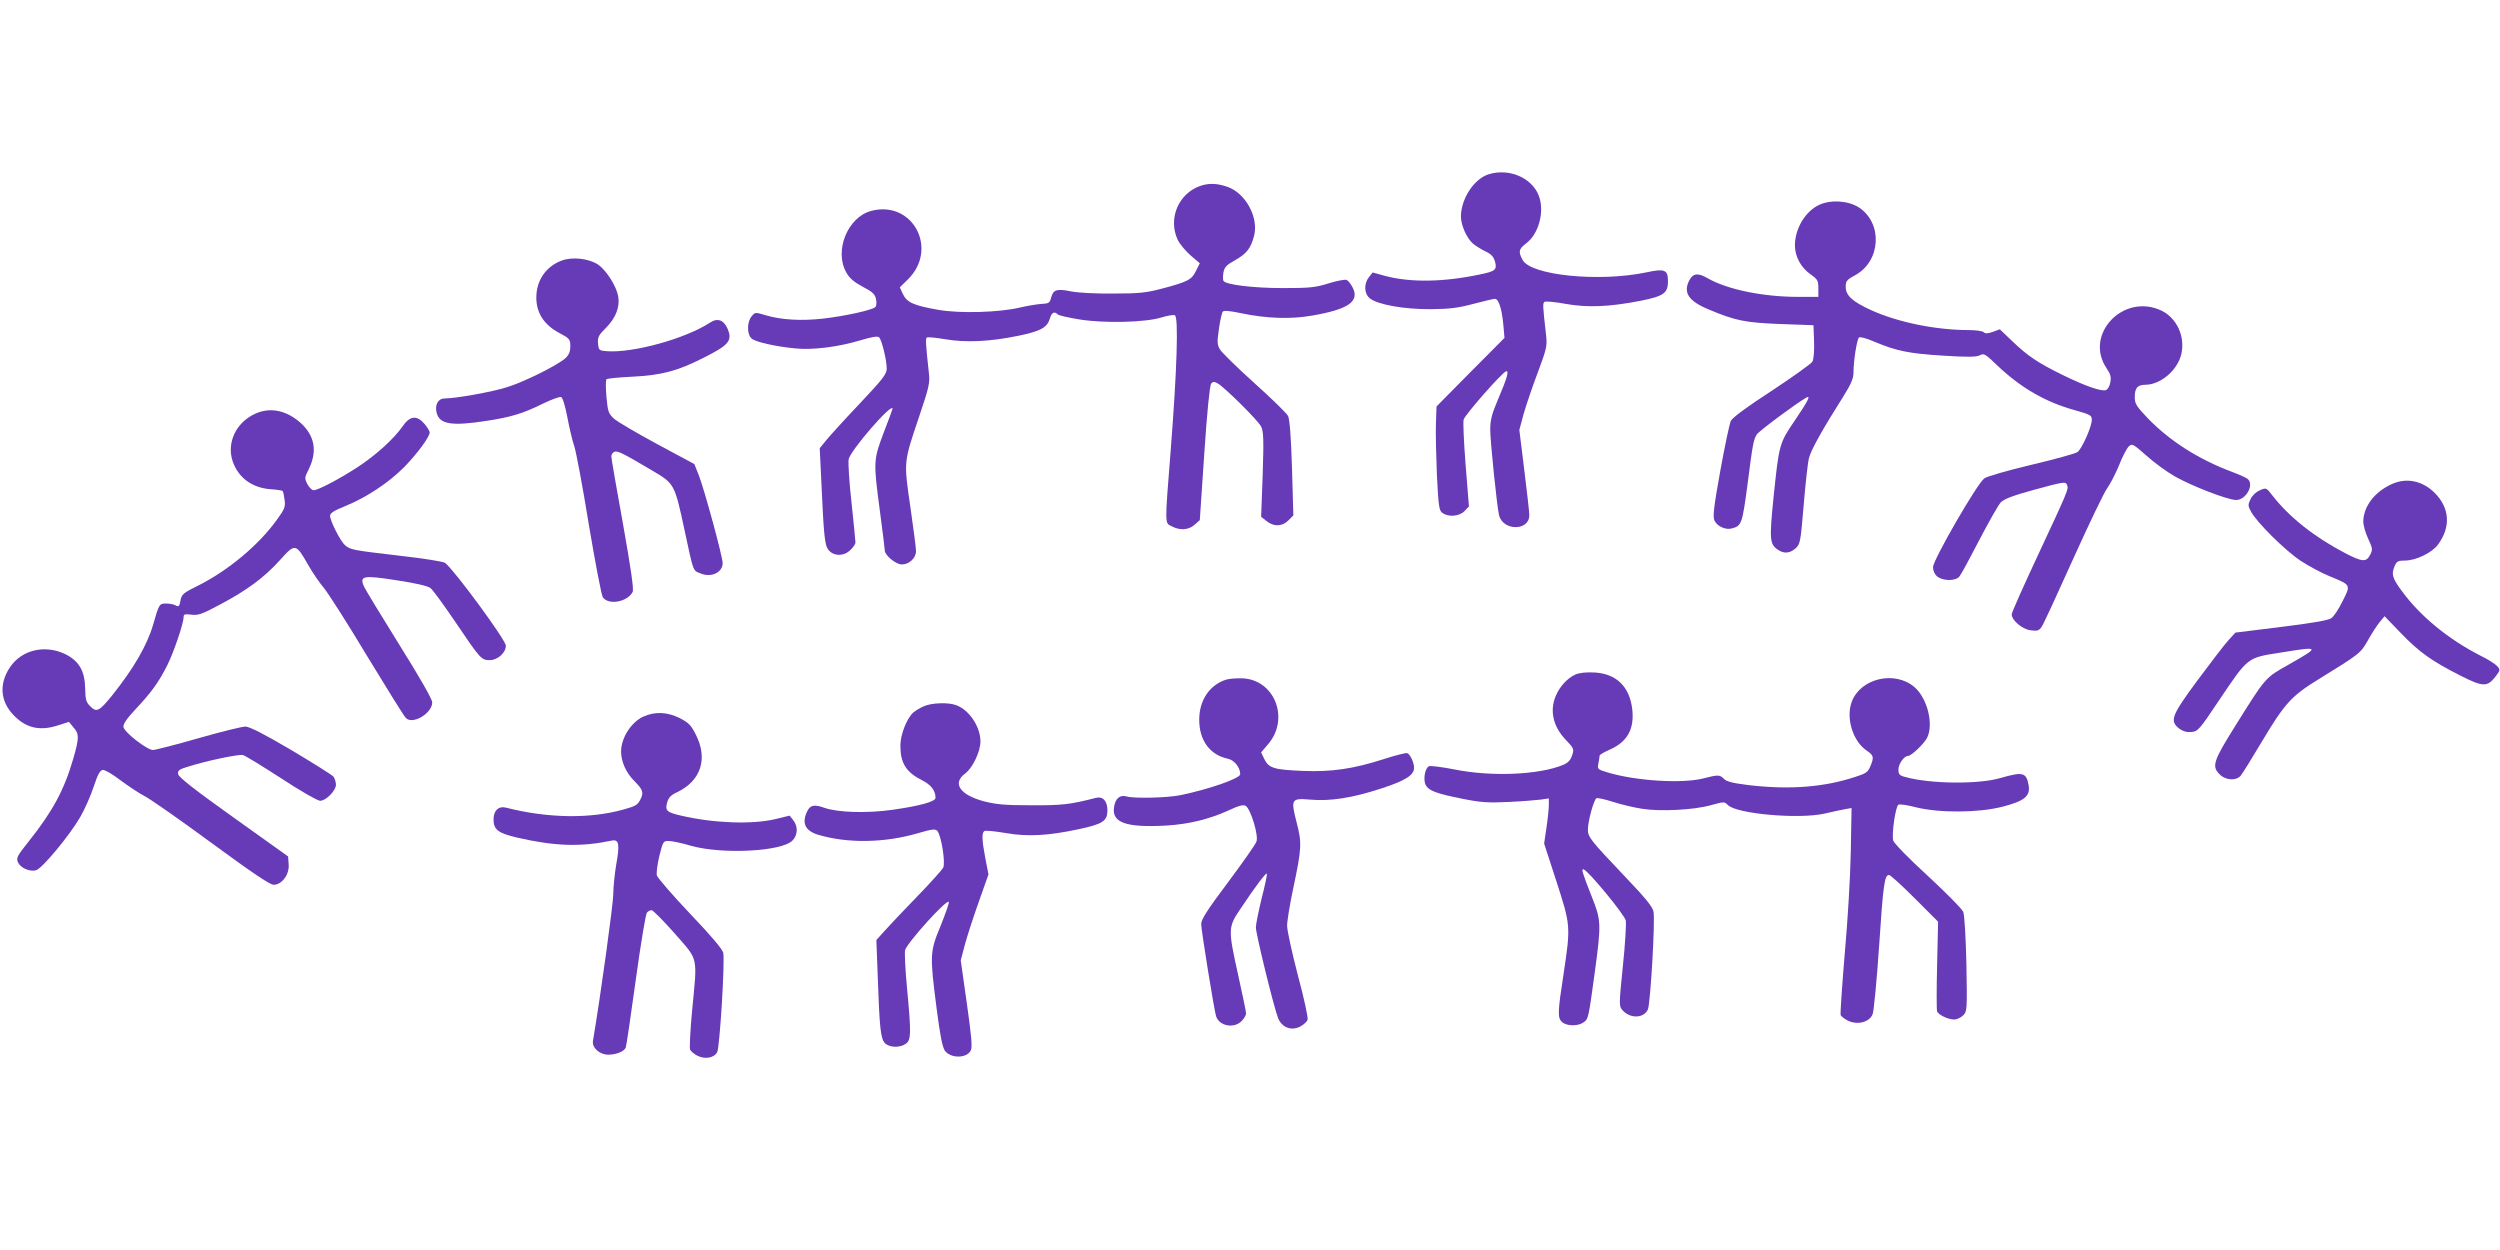
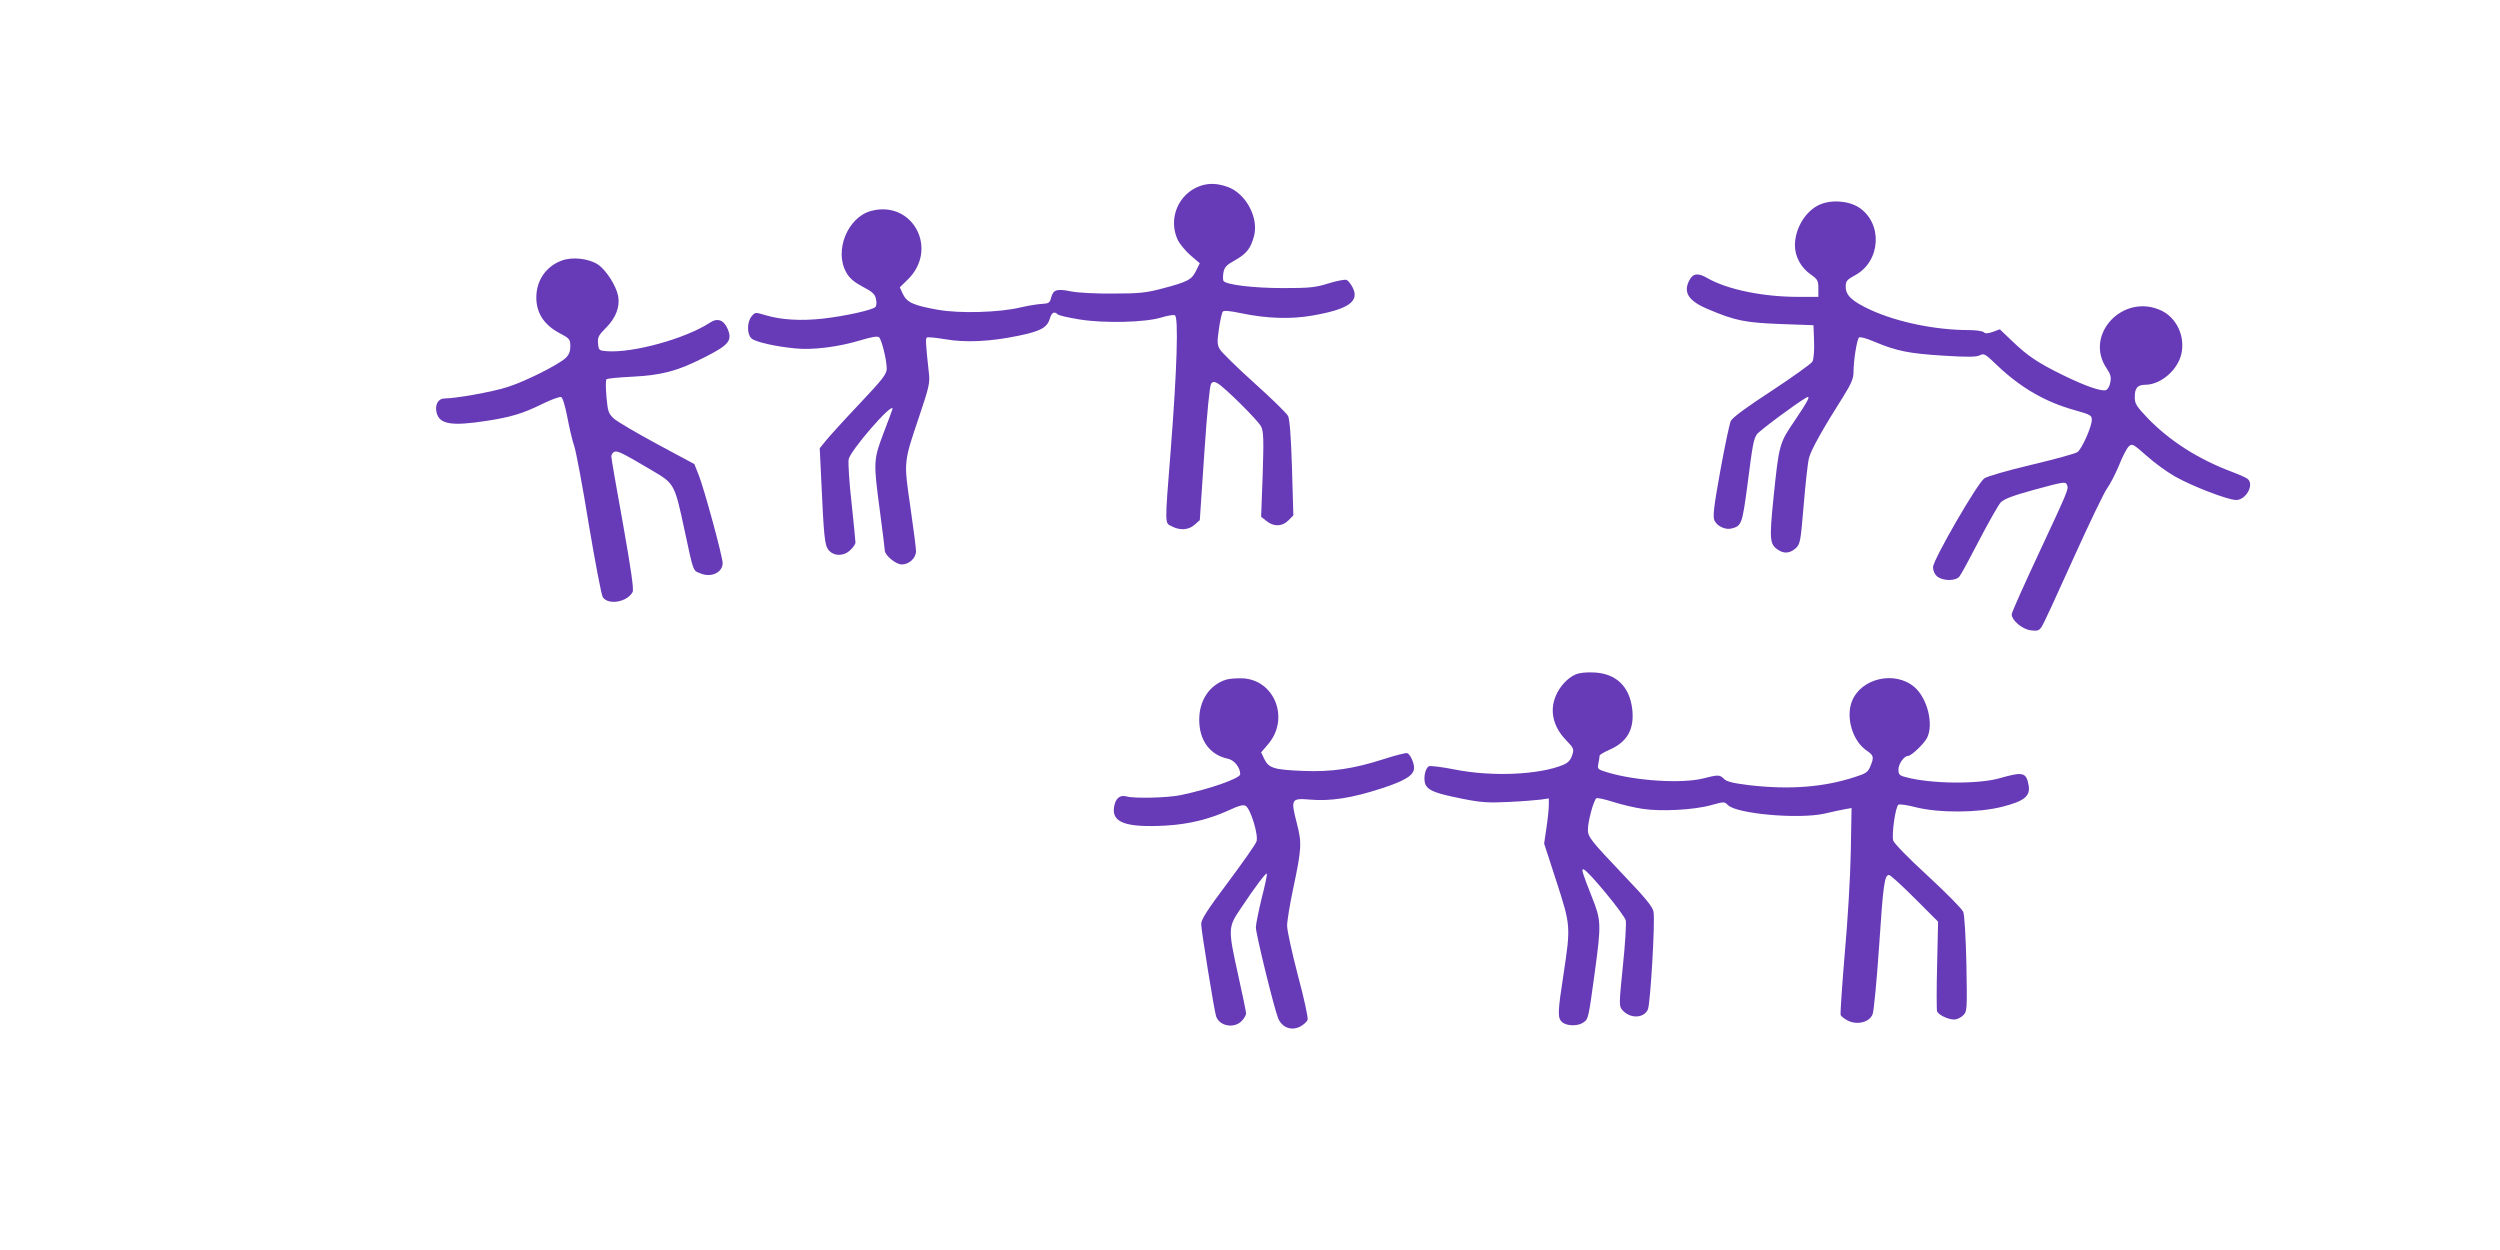
<svg xmlns="http://www.w3.org/2000/svg" version="1.0" width="1280pt" height="640pt" viewBox="0 0 1280 640" preserveAspectRatio="xMidYMid meet">
  <g transform="translate(0,640) scale(0.1,-0.1)" fill="#673ab7" stroke="none">
-     <path d="M7620 5507 c-74 -24 -140 -126 -140 -216 0 -44 29 -109 61 -138 13 -11 42 -29 64 -40 29 -13 42 -27 49 -51 12 -43 3 -51 -76 -67 -189 -40 -355 -42 -485 -8 l-65 18 -19 -24 c-27 -34 -25 -85 5 -109 41 -32 177 -56 311 -55 96 1 140 6 218 27 53 14 104 26 111 26 19 0 35 -49 43 -132 l6 -68 -174 -175 -174 -176 -3 -87 c-2 -48 1 -167 5 -266 8 -158 11 -180 28 -192 31 -23 88 -18 114 10 l22 23 -17 212 c-9 116 -14 221 -10 233 6 24 196 240 217 247 17 5 5 -36 -42 -146 -31 -73 -39 -104 -39 -153 0 -58 34 -391 45 -437 19 -82 155 -83 155 -1 0 17 -12 122 -26 234 l-25 203 21 78 c12 43 44 138 72 212 47 126 50 138 44 195 -18 156 -18 164 -7 171 7 3 55 -1 108 -11 113 -20 224 -15 383 16 119 24 140 39 140 100 0 59 -16 66 -113 45 -241 -50 -591 -15 -632 65 -22 42 -19 55 19 84 65 49 95 163 65 243 -35 93 -153 144 -259 110z" />
    <path d="M6145 5448 c-111 -39 -165 -166 -116 -274 10 -22 40 -58 66 -81 l48 -41 -19 -38 c-22 -46 -43 -57 -172 -91 -83 -22 -119 -26 -252 -26 -85 -1 -182 4 -216 11 -74 15 -91 9 -102 -31 -7 -28 -12 -31 -48 -33 -21 -1 -70 -9 -109 -18 -108 -26 -311 -32 -423 -12 -124 22 -158 37 -179 80 l-16 35 40 39 c161 156 26 409 -187 352 -120 -32 -190 -204 -127 -315 16 -29 39 -49 84 -73 50 -26 63 -38 68 -63 4 -17 3 -35 -3 -41 -15 -15 -152 -46 -266 -59 -113 -13 -215 -7 -296 17 -53 16 -54 16 -72 -6 -24 -29 -24 -92 0 -113 20 -18 121 -41 225 -51 88 -9 221 8 330 41 63 19 91 23 98 16 14 -14 39 -117 39 -160 0 -28 -19 -53 -137 -178 -76 -80 -153 -165 -172 -188 l-34 -42 7 -145 c14 -309 18 -350 38 -376 27 -33 80 -33 113 1 14 13 25 30 25 37 0 7 -9 99 -20 203 -12 105 -18 205 -15 223 8 45 225 295 225 259 0 -2 -20 -56 -45 -121 -53 -141 -54 -147 -20 -402 14 -104 25 -195 25 -202 0 -25 57 -72 87 -72 38 0 73 33 73 68 0 15 -13 117 -29 227 -34 235 -35 225 45 462 50 149 56 172 50 222 -17 155 -18 179 -10 183 5 3 47 -1 94 -9 105 -18 228 -12 370 17 117 24 151 42 165 88 9 32 23 40 41 22 5 -5 56 -17 114 -26 127 -20 336 -15 418 11 29 9 59 14 67 11 20 -7 11 -283 -21 -691 -31 -394 -31 -371 6 -390 42 -22 85 -19 116 8 l27 24 23 342 c14 211 28 348 35 357 8 10 16 11 32 2 33 -17 208 -190 224 -222 12 -24 14 -63 8 -245 l-8 -217 28 -22 c37 -30 80 -28 111 3 l26 26 -7 242 c-5 164 -12 250 -20 267 -7 14 -85 90 -173 169 -88 79 -167 157 -176 172 -14 23 -15 38 -5 106 6 43 15 82 20 88 6 6 41 3 95 -9 130 -27 253 -31 361 -12 187 32 246 73 208 145 -9 18 -23 35 -31 38 -8 3 -50 -5 -92 -18 -67 -21 -97 -24 -232 -24 -152 0 -294 17 -306 37 -3 5 -3 24 0 43 5 27 16 39 60 63 60 34 80 61 97 125 24 95 -44 219 -138 251 -53 18 -94 19 -138 4z" />
    <path d="M9314 5351 c-71 -33 -124 -122 -124 -207 0 -58 31 -115 82 -150 34 -24 38 -31 38 -70 l0 -44 -102 0 c-183 0 -365 38 -466 96 -48 28 -73 25 -92 -10 -34 -64 -5 -108 100 -151 135 -57 186 -67 365 -74 l170 -6 3 -82 c2 -47 -2 -92 -8 -104 -6 -11 -100 -78 -209 -150 -128 -83 -202 -138 -209 -154 -7 -14 -31 -129 -54 -255 -34 -189 -39 -234 -30 -255 13 -29 56 -49 87 -41 52 13 55 23 81 216 28 220 32 239 49 266 11 17 200 158 253 188 25 15 10 -16 -58 -116 -81 -119 -81 -121 -110 -400 -21 -210 -19 -234 22 -262 31 -22 62 -20 92 7 23 21 25 32 41 222 9 110 21 218 27 240 10 41 73 153 172 309 44 70 56 98 56 130 0 59 17 167 28 178 5 5 38 -4 80 -22 112 -47 175 -60 352 -71 126 -8 169 -7 187 2 21 11 28 7 90 -53 119 -113 245 -186 392 -227 85 -24 91 -27 91 -51 0 -35 -52 -151 -74 -165 -12 -8 -118 -37 -236 -65 -118 -28 -226 -59 -240 -69 -36 -25 -263 -418 -263 -455 0 -18 8 -36 22 -48 30 -23 93 -24 113 0 8 9 54 94 102 187 49 94 98 180 110 193 16 17 64 35 166 63 162 44 166 45 174 24 7 -20 6 -24 -149 -356 -74 -158 -135 -295 -135 -304 0 -31 53 -76 96 -82 37 -5 44 -2 58 19 9 13 81 169 160 345 80 177 158 340 174 362 16 22 44 76 62 120 17 44 40 87 50 96 17 15 22 12 91 -49 40 -36 105 -83 144 -105 85 -49 272 -121 314 -121 51 0 94 79 59 108 -7 6 -43 22 -80 36 -171 64 -315 156 -427 270 -63 66 -71 78 -71 113 0 47 14 63 55 63 79 1 166 76 184 160 19 88 -24 181 -101 219 -195 94 -400 -121 -282 -295 20 -29 24 -45 19 -71 -3 -19 -13 -37 -22 -40 -22 -9 -106 20 -222 77 -126 62 -178 96 -259 174 l-63 60 -35 -13 c-26 -9 -39 -10 -47 -2 -6 6 -40 11 -76 11 -170 0 -365 40 -503 103 -95 44 -128 74 -128 119 0 29 6 36 50 60 130 72 140 264 19 345 -55 36 -145 42 -205 14z" />
    <path d="M2876 5066 c-80 -30 -129 -100 -130 -187 -1 -79 38 -141 116 -183 55 -29 58 -33 58 -69 0 -27 -7 -44 -24 -60 -39 -36 -213 -123 -302 -150 -76 -24 -260 -57 -317 -57 -33 0 -51 -31 -42 -71 14 -61 74 -72 255 -44 125 19 188 38 287 87 45 22 88 38 96 35 8 -3 20 -43 32 -104 10 -54 26 -121 36 -150 9 -28 43 -208 74 -400 32 -191 64 -358 71 -370 27 -43 126 -26 153 26 7 12 -8 115 -49 347 -33 181 -60 337 -60 347 0 10 7 20 16 24 17 6 42 -7 193 -96 114 -67 115 -68 166 -306 47 -219 42 -205 82 -221 54 -23 113 5 113 53 0 33 -95 382 -123 452 l-22 55 -190 102 c-104 56 -204 115 -221 130 -29 27 -32 36 -39 112 -4 46 -4 86 0 90 4 4 61 10 128 13 156 8 235 29 371 98 129 65 146 87 122 146 -20 47 -52 59 -91 33 -125 -82 -396 -157 -530 -146 -38 3 -40 5 -43 40 -3 32 3 42 42 81 49 50 71 106 61 161 -10 53 -62 134 -104 162 -48 31 -130 40 -185 20z" />
-     <path d="M1305 4281 c-97 -45 -145 -148 -114 -242 29 -85 99 -137 196 -144 31 -2 58 -6 60 -9 3 -2 7 -22 10 -45 5 -36 1 -47 -40 -103 -92 -128 -248 -259 -404 -337 -75 -37 -83 -44 -89 -76 -5 -30 -9 -33 -24 -25 -10 6 -33 10 -50 10 -34 0 -36 -3 -65 -105 -31 -108 -100 -227 -212 -367 -65 -80 -79 -87 -111 -54 -21 20 -25 34 -26 93 -2 89 -32 139 -102 174 -105 50 -224 22 -284 -69 -57 -86 -48 -177 24 -248 63 -63 132 -78 226 -47 l53 17 23 -28 c30 -34 30 -53 -1 -161 -46 -159 -106 -270 -228 -423 -59 -74 -65 -85 -55 -107 13 -29 59 -49 92 -41 31 8 172 178 227 273 23 40 54 110 69 156 20 61 32 83 46 85 11 1 51 -22 92 -54 41 -30 96 -67 124 -81 27 -14 181 -121 341 -239 209 -153 299 -214 318 -214 42 0 81 52 77 104 l-3 41 -280 200 c-199 142 -281 206 -283 222 -3 17 5 24 45 36 96 31 267 67 287 61 12 -3 100 -57 197 -120 96 -63 185 -114 198 -114 30 0 81 52 81 82 0 13 -6 32 -12 41 -7 9 -105 70 -217 137 -141 83 -214 120 -235 120 -17 0 -126 -27 -241 -60 -115 -33 -220 -60 -232 -60 -30 0 -147 91 -151 118 -2 15 17 43 65 94 78 83 117 137 160 223 32 64 83 213 83 245 0 15 6 17 39 13 34 -5 55 2 148 52 138 73 226 138 307 228 77 86 81 85 143 -24 23 -41 60 -94 81 -119 21 -25 121 -181 221 -348 101 -166 190 -310 199 -318 35 -36 135 24 135 80 0 16 -64 128 -171 299 -94 151 -176 285 -181 300 -19 49 2 52 170 26 98 -15 159 -29 173 -40 12 -9 68 -86 125 -170 130 -193 136 -199 178 -199 41 0 83 38 83 74 0 29 -262 385 -311 424 -10 7 -111 23 -235 37 -240 28 -250 30 -278 54 -23 20 -76 124 -76 150 0 14 19 26 78 50 108 44 220 118 301 199 68 70 131 155 131 178 0 7 -12 26 -26 43 -39 46 -75 43 -112 -11 -45 -65 -139 -150 -233 -211 -94 -61 -201 -117 -223 -117 -9 0 -23 14 -32 31 -15 30 -15 34 6 75 46 93 32 172 -40 238 -74 66 -157 83 -235 47z" />
-     <path d="M12245 3921 c-88 -40 -144 -115 -145 -191 0 -19 11 -59 25 -88 23 -50 24 -55 10 -83 -20 -38 -39 -37 -128 9 -157 82 -286 184 -373 296 -30 39 -31 40 -63 26 -19 -8 -39 -26 -48 -45 -14 -29 -14 -35 2 -64 28 -54 174 -199 254 -252 41 -27 108 -63 150 -80 109 -45 108 -42 65 -127 -19 -40 -46 -80 -59 -88 -15 -10 -108 -26 -257 -44 l-233 -29 -37 -41 c-21 -23 -91 -115 -158 -205 -133 -180 -142 -206 -93 -245 19 -14 38 -20 62 -18 34 3 41 10 143 163 149 221 143 217 310 243 208 34 209 32 49 -59 -124 -70 -118 -62 -276 -315 -114 -182 -122 -208 -80 -249 29 -30 84 -34 107 -7 8 9 59 91 113 182 111 186 148 227 281 309 219 135 220 136 258 203 19 35 47 77 60 93 l25 30 83 -86 c94 -98 159 -144 305 -218 116 -59 138 -59 180 -5 25 33 25 35 8 54 -10 11 -49 36 -89 55 -159 82 -302 198 -395 324 -53 71 -59 92 -39 136 9 21 18 25 52 25 55 0 138 40 168 81 67 90 61 188 -16 265 -63 63 -145 80 -221 45z" />
    <path d="M8065 2946 c-40 -18 -80 -62 -99 -108 -33 -77 -14 -158 50 -225 43 -45 44 -48 33 -81 -8 -24 -21 -38 -45 -48 -123 -51 -364 -62 -555 -24 -65 13 -124 20 -132 17 -21 -8 -32 -69 -17 -97 16 -29 54 -43 189 -70 95 -19 132 -21 235 -16 66 3 140 9 164 12 l42 6 0 -33 c0 -18 -5 -70 -12 -116 l-12 -82 63 -194 c73 -225 73 -230 37 -470 -31 -201 -32 -229 -8 -250 23 -21 81 -22 109 -2 26 18 26 21 58 255 34 250 33 268 -14 386 -50 127 -56 147 -43 143 26 -9 210 -233 216 -262 3 -16 -3 -122 -15 -234 -20 -198 -20 -205 -2 -225 39 -44 108 -43 130 3 13 28 38 453 29 501 -4 25 -43 72 -149 183 -174 183 -187 200 -187 237 0 44 31 156 44 161 7 3 45 -6 86 -19 41 -13 107 -29 148 -35 94 -15 266 -6 354 19 65 18 67 18 85 0 45 -45 360 -73 493 -44 41 10 90 20 107 23 l33 6 -4 -224 c-2 -123 -16 -359 -31 -523 -14 -165 -23 -305 -21 -313 3 -7 21 -21 40 -30 48 -22 109 -6 124 35 6 15 21 171 33 347 21 320 28 365 51 365 7 0 66 -54 131 -119 l120 -120 -5 -223 c-3 -123 -3 -229 0 -236 5 -17 56 -42 87 -42 14 0 35 10 46 21 21 21 21 27 17 263 -3 133 -10 253 -16 267 -6 15 -87 97 -181 184 -103 94 -174 168 -178 182 -8 34 12 174 27 183 6 4 46 -2 88 -13 120 -30 319 -29 442 2 114 29 145 54 137 108 -12 69 -28 73 -147 39 -109 -32 -355 -30 -482 5 -33 8 -38 14 -38 39 0 29 29 70 50 70 16 0 80 61 96 91 36 70 2 205 -65 262 -101 85 -275 44 -320 -76 -31 -82 5 -201 75 -249 38 -26 40 -34 20 -82 -12 -29 -23 -37 -78 -54 -161 -53 -336 -66 -543 -42 -81 10 -115 18 -128 32 -22 22 -30 22 -104 3 -108 -28 -344 -14 -492 30 -52 16 -53 17 -47 47 3 17 6 34 6 39 0 5 23 18 50 30 92 40 129 106 117 209 -14 116 -83 182 -196 187 -41 2 -77 -2 -96 -11z" />
    <path d="M6277 2920 c-84 -27 -137 -105 -137 -205 0 -106 55 -181 148 -200 32 -7 62 -45 62 -79 0 -21 -156 -76 -305 -107 -67 -14 -236 -18 -276 -7 -35 10 -58 -9 -65 -54 -13 -80 61 -106 265 -95 118 7 221 32 324 79 51 24 73 29 85 22 26 -17 67 -153 55 -183 -5 -15 -71 -108 -146 -209 -106 -141 -137 -190 -137 -213 0 -30 66 -438 76 -471 16 -52 93 -66 132 -25 12 13 22 30 22 38 0 8 -18 95 -40 194 -53 240 -53 247 12 343 76 114 129 184 134 179 3 -3 -9 -59 -26 -125 -16 -67 -30 -134 -30 -150 0 -34 94 -417 114 -465 19 -47 66 -66 111 -44 18 9 36 25 40 36 3 11 -18 109 -50 228 -30 115 -55 229 -55 253 0 25 14 110 31 190 44 208 45 234 18 338 -31 121 -28 126 69 118 104 -9 213 8 361 56 127 41 171 69 171 107 0 27 -20 69 -35 75 -7 2 -60 -11 -118 -30 -159 -51 -269 -67 -417 -61 -147 6 -174 14 -197 61 l-16 34 36 42 c111 130 34 329 -131 337 -31 1 -70 -2 -85 -7z" />
-     <path d="M4730 2784 c-19 -8 -43 -23 -54 -32 -33 -30 -66 -113 -66 -169 0 -91 29 -137 113 -179 45 -23 67 -53 67 -89 0 -19 -79 -41 -219 -61 -133 -19 -282 -14 -350 10 -53 19 -74 14 -89 -20 -28 -59 -9 -98 57 -118 152 -45 339 -42 511 8 68 20 87 23 98 13 21 -21 44 -165 31 -190 -7 -12 -66 -78 -133 -147 -67 -69 -141 -147 -165 -174 l-44 -49 7 -186 c9 -265 15 -320 37 -342 23 -23 76 -25 107 -3 27 19 28 51 6 285 -9 94 -13 181 -10 194 10 38 217 267 224 247 2 -6 -17 -60 -42 -122 -55 -133 -56 -147 -21 -420 19 -146 30 -201 43 -220 31 -41 114 -39 133 3 8 17 2 79 -21 241 l-31 219 20 76 c11 42 43 141 71 220 l51 144 -16 82 c-18 95 -19 131 -5 140 6 4 54 -1 108 -10 115 -20 219 -14 377 20 122 26 145 42 145 96 0 48 -23 73 -59 64 -131 -34 -175 -39 -331 -38 -136 0 -179 4 -245 21 -121 33 -160 92 -94 141 39 29 79 113 79 166 -1 75 -57 159 -123 184 -40 16 -126 13 -167 -5z" />
-     <path d="M3294 2731 c-62 -28 -114 -109 -114 -179 0 -51 25 -108 67 -150 45 -45 50 -60 32 -95 -15 -29 -24 -34 -84 -51 -172 -49 -390 -46 -605 9 -37 9 -62 -14 -63 -58 -1 -54 22 -73 123 -96 193 -44 323 -48 482 -15 37 8 42 -17 23 -123 -8 -48 -15 -116 -15 -151 0 -48 -64 -515 -104 -751 -6 -35 34 -71 78 -71 41 0 83 17 90 37 3 7 26 163 51 345 25 183 51 338 57 345 6 7 16 13 24 13 7 0 61 -54 119 -120 123 -141 116 -109 88 -401 -9 -97 -13 -183 -10 -192 3 -9 20 -23 37 -32 39 -20 86 -12 102 18 13 24 40 463 31 509 -4 18 -63 88 -170 200 -90 95 -166 183 -170 196 -3 13 3 58 13 100 19 75 20 77 49 76 17 0 68 -11 115 -25 159 -44 461 -29 517 27 28 28 30 73 4 105 l-18 23 -74 -18 c-118 -28 -316 -21 -482 18 -74 17 -83 26 -71 68 7 24 20 38 49 51 123 58 161 171 98 295 -24 48 -36 61 -82 85 -65 32 -127 35 -187 8z" />
  </g>
</svg>